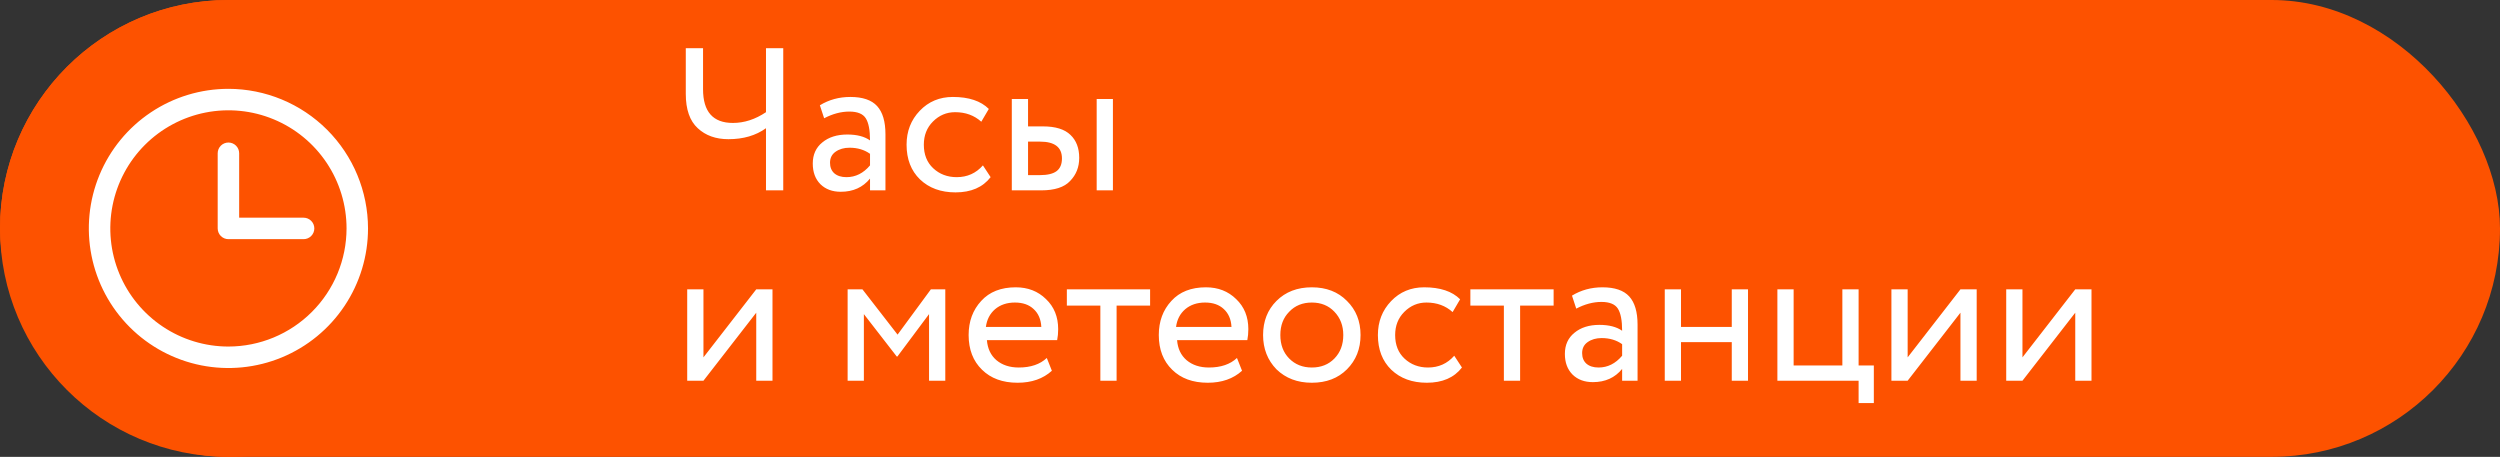
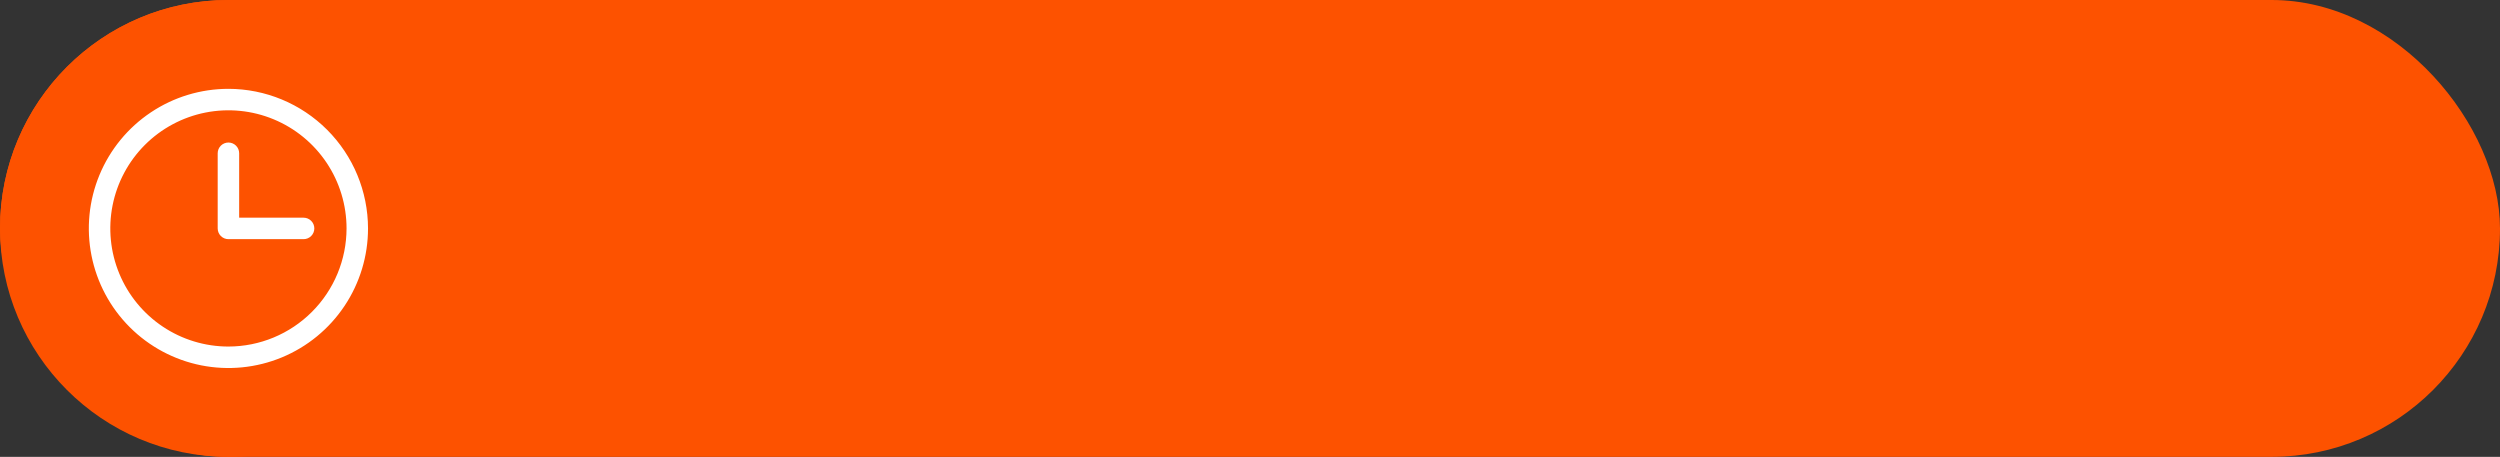
<svg xmlns="http://www.w3.org/2000/svg" width="197" height="36" viewBox="0 0 197 36" fill="none">
  <rect x="0" y="0" width="197" height="36" fill="#333333" stroke="none" />
  <rect width="197" height="36" rx="18" fill="#FD5200" />
  <circle cx="18" cy="18" r="18" fill="#FD5200" />
-   <path d="M60.36 3.8H61.72V15H60.36V10.104C59.56 10.68 58.573 10.968 57.4 10.968C56.408 10.968 55.603 10.68 54.984 10.104C54.355 9.528 54.04 8.627 54.04 7.4V3.8H55.4V7.032C55.4 8.803 56.184 9.688 57.752 9.688C58.648 9.688 59.517 9.405 60.36 8.84V3.8ZM64.942 9.32L64.606 8.296C65.321 7.859 66.121 7.64 67.006 7.64C67.977 7.64 68.681 7.88 69.118 8.36C69.556 8.84 69.774 9.581 69.774 10.584V15H68.558V14.072C67.993 14.765 67.225 15.112 66.254 15.112C65.593 15.112 65.06 14.915 64.654 14.52C64.249 14.115 64.046 13.571 64.046 12.888C64.046 12.184 64.297 11.629 64.798 11.224C65.3 10.808 65.956 10.6 66.766 10.6C67.524 10.6 68.121 10.755 68.558 11.064C68.558 10.253 68.446 9.672 68.222 9.32C67.998 8.968 67.566 8.792 66.926 8.792C66.276 8.792 65.614 8.968 64.942 9.32ZM66.702 13.96C67.417 13.96 68.036 13.651 68.558 13.032V12.12C68.11 11.8 67.572 11.64 66.942 11.64C66.505 11.64 66.137 11.747 65.838 11.96C65.55 12.163 65.406 12.451 65.406 12.824C65.406 13.176 65.518 13.453 65.742 13.656C65.977 13.859 66.297 13.96 66.702 13.96ZM77.454 13.032L78.062 13.96C77.443 14.76 76.52 15.16 75.294 15.16C74.142 15.16 73.208 14.819 72.494 14.136C71.79 13.453 71.438 12.541 71.438 11.4C71.438 10.344 71.784 9.453 72.478 8.728C73.171 8.003 74.04 7.64 75.086 7.64C76.344 7.64 77.288 7.955 77.918 8.584L77.326 9.592C76.771 9.091 76.083 8.84 75.262 8.84C74.59 8.84 74.008 9.085 73.518 9.576C73.038 10.056 72.798 10.664 72.798 11.4C72.798 12.179 73.043 12.797 73.534 13.256C74.035 13.725 74.654 13.96 75.39 13.96C76.222 13.96 76.91 13.651 77.454 13.032ZM82.05 15H79.73V7.8H81.01V9.96H82.194C83.175 9.96 83.895 10.184 84.354 10.632C84.813 11.069 85.042 11.672 85.042 12.44C85.042 13.165 84.802 13.773 84.322 14.264C83.864 14.755 83.106 15 82.05 15ZM87.698 15H86.418V7.8H87.698V15ZM81.954 11.16H81.01V13.8H81.938C82.546 13.8 82.989 13.693 83.266 13.48C83.543 13.267 83.682 12.936 83.682 12.488C83.682 11.603 83.106 11.16 81.954 11.16ZM59.592 24.64L55.432 30H54.152V22.8H55.432V28.16L59.592 22.8H60.872V30H59.592V24.64ZM68.073 30H66.793V22.8H67.961L70.729 26.368L73.353 22.8H74.489V30H73.209V24.752L70.713 28.096H70.665L68.073 24.752V30ZM82.488 28.208L82.888 29.216C82.195 29.845 81.294 30.16 80.184 30.16C79.011 30.16 78.078 29.819 77.384 29.136C76.68 28.453 76.328 27.541 76.328 26.4C76.328 25.323 76.659 24.427 77.32 23.712C77.971 22.997 78.878 22.64 80.04 22.64C81 22.64 81.795 22.949 82.424 23.568C83.064 24.176 83.384 24.965 83.384 25.936C83.384 26.245 83.358 26.533 83.304 26.8H77.768C77.822 27.472 78.072 28 78.52 28.384C78.979 28.768 79.566 28.96 80.28 28.96C81.219 28.96 81.955 28.709 82.488 28.208ZM79.976 23.84C79.347 23.84 78.824 24.016 78.408 24.368C78.003 24.72 77.763 25.184 77.688 25.76H82.056C82.024 25.163 81.822 24.693 81.448 24.352C81.086 24.011 80.595 23.84 79.976 23.84ZM86.708 24.08H84.068V22.8H90.628V24.08H87.988V30H86.708V24.08ZM97.473 28.208L97.873 29.216C97.179 29.845 96.278 30.16 95.169 30.16C93.995 30.16 93.062 29.819 92.369 29.136C91.665 28.453 91.313 27.541 91.313 26.4C91.313 25.323 91.643 24.427 92.305 23.712C92.955 22.997 93.862 22.64 95.025 22.64C95.985 22.64 96.779 22.949 97.409 23.568C98.049 24.176 98.369 24.965 98.369 25.936C98.369 26.245 98.342 26.533 98.289 26.8H92.753C92.806 27.472 93.057 28 93.505 28.384C93.963 28.768 94.55 28.96 95.265 28.96C96.203 28.96 96.939 28.709 97.473 28.208ZM94.961 23.84C94.331 23.84 93.809 24.016 93.393 24.368C92.987 24.72 92.747 25.184 92.673 25.76H97.041C97.009 25.163 96.806 24.693 96.433 24.352C96.07 24.011 95.579 23.84 94.961 23.84ZM100.587 29.104C99.883 28.379 99.531 27.477 99.531 26.4C99.531 25.312 99.883 24.416 100.587 23.712C101.302 22.997 102.23 22.64 103.371 22.64C104.513 22.64 105.435 22.997 106.139 23.712C106.854 24.416 107.211 25.312 107.211 26.4C107.211 27.488 106.854 28.389 106.139 29.104C105.435 29.808 104.513 30.16 103.371 30.16C102.241 30.16 101.313 29.808 100.587 29.104ZM101.595 24.56C101.126 25.029 100.891 25.643 100.891 26.4C100.891 27.157 101.121 27.771 101.579 28.24C102.049 28.72 102.646 28.96 103.371 28.96C104.097 28.96 104.689 28.725 105.147 28.256C105.617 27.776 105.851 27.157 105.851 26.4C105.851 25.664 105.617 25.051 105.147 24.56C104.689 24.08 104.097 23.84 103.371 23.84C102.646 23.84 102.054 24.08 101.595 24.56ZM114.594 28.032L115.202 28.96C114.584 29.76 113.661 30.16 112.434 30.16C111.282 30.16 110.349 29.819 109.634 29.136C108.93 28.453 108.578 27.541 108.578 26.4C108.578 25.344 108.925 24.453 109.618 23.728C110.312 23.003 111.181 22.64 112.226 22.64C113.485 22.64 114.429 22.955 115.058 23.584L114.466 24.592C113.912 24.091 113.224 23.84 112.402 23.84C111.73 23.84 111.149 24.085 110.658 24.576C110.178 25.056 109.938 25.664 109.938 26.4C109.938 27.179 110.184 27.797 110.674 28.256C111.176 28.725 111.794 28.96 112.53 28.96C113.362 28.96 114.05 28.651 114.594 28.032ZM118.505 24.08H115.865V22.8H122.425V24.08H119.785V30H118.505V24.08ZM124.208 24.32L123.872 23.296C124.587 22.859 125.387 22.64 126.272 22.64C127.243 22.64 127.947 22.88 128.384 23.36C128.821 23.84 129.04 24.581 129.04 25.584V30H127.824V29.072C127.259 29.765 126.491 30.112 125.52 30.112C124.859 30.112 124.325 29.915 123.92 29.52C123.515 29.115 123.312 28.571 123.312 27.888C123.312 27.184 123.563 26.629 124.064 26.224C124.565 25.808 125.221 25.6 126.032 25.6C126.789 25.6 127.387 25.755 127.824 26.064C127.824 25.253 127.712 24.672 127.488 24.32C127.264 23.968 126.832 23.792 126.192 23.792C125.541 23.792 124.88 23.968 124.208 24.32ZM125.968 28.96C126.683 28.96 127.301 28.651 127.824 28.032V27.12C127.376 26.8 126.837 26.64 126.208 26.64C125.771 26.64 125.403 26.747 125.104 26.96C124.816 27.163 124.672 27.451 124.672 27.824C124.672 28.176 124.784 28.453 125.008 28.656C125.243 28.859 125.563 28.96 125.968 28.96ZM137.743 30H136.463V26.96H132.463V30H131.183V22.8H132.463V25.76H136.463V22.8H137.743V30ZM146.458 30H140.058V22.8H141.338V28.8H145.178V22.8H146.458V28.8H147.658V31.76H146.458V30ZM154.483 24.64L150.323 30H149.043V22.8H150.323V28.16L154.483 22.8H155.763V30H154.483V24.64ZM163.53 24.64L159.37 30H158.09V22.8H159.37V28.16L163.53 22.8H164.81V30H163.53V24.64Z" fill="white" />
  <path d="M18 7C15.824 7 13.698 7.645 11.889 8.854C10.08 10.062 8.67 11.78 7.837 13.79C7.005 15.8 6.787 18.012 7.211 20.146C7.636 22.28 8.683 24.24 10.222 25.778C11.76 27.317 13.72 28.364 15.854 28.789C17.988 29.213 20.2 28.995 22.209 28.163C24.22 27.33 25.938 25.92 27.146 24.111C28.355 22.302 29 20.176 29 18C28.997 15.084 27.837 12.287 25.775 10.225C23.712 8.163 20.916 7.003 18 7ZM18 27.308C16.159 27.308 14.36 26.762 12.829 25.739C11.298 24.716 10.105 23.263 9.401 21.562C8.696 19.861 8.512 17.99 8.871 16.184C9.23 14.379 10.117 12.72 11.418 11.418C12.72 10.117 14.379 9.23 16.184 8.871C17.99 8.512 19.861 8.696 21.562 9.401C23.263 10.105 24.716 11.298 25.739 12.829C26.762 14.36 27.308 16.159 27.308 18C27.305 20.468 26.323 22.834 24.578 24.578C22.834 26.323 20.468 27.305 18 27.308ZM24.769 18C24.769 18.224 24.68 18.44 24.521 18.598C24.363 18.757 24.148 18.846 23.923 18.846H18C17.776 18.846 17.56 18.757 17.402 18.598C17.243 18.44 17.154 18.224 17.154 18V12.077C17.154 11.852 17.243 11.637 17.402 11.479C17.56 11.32 17.776 11.231 18 11.231C18.224 11.231 18.44 11.32 18.598 11.479C18.757 11.637 18.846 11.852 18.846 12.077V17.154H23.923C24.148 17.154 24.363 17.243 24.521 17.402C24.68 17.56 24.769 17.776 24.769 18Z" fill="white" />
</svg>